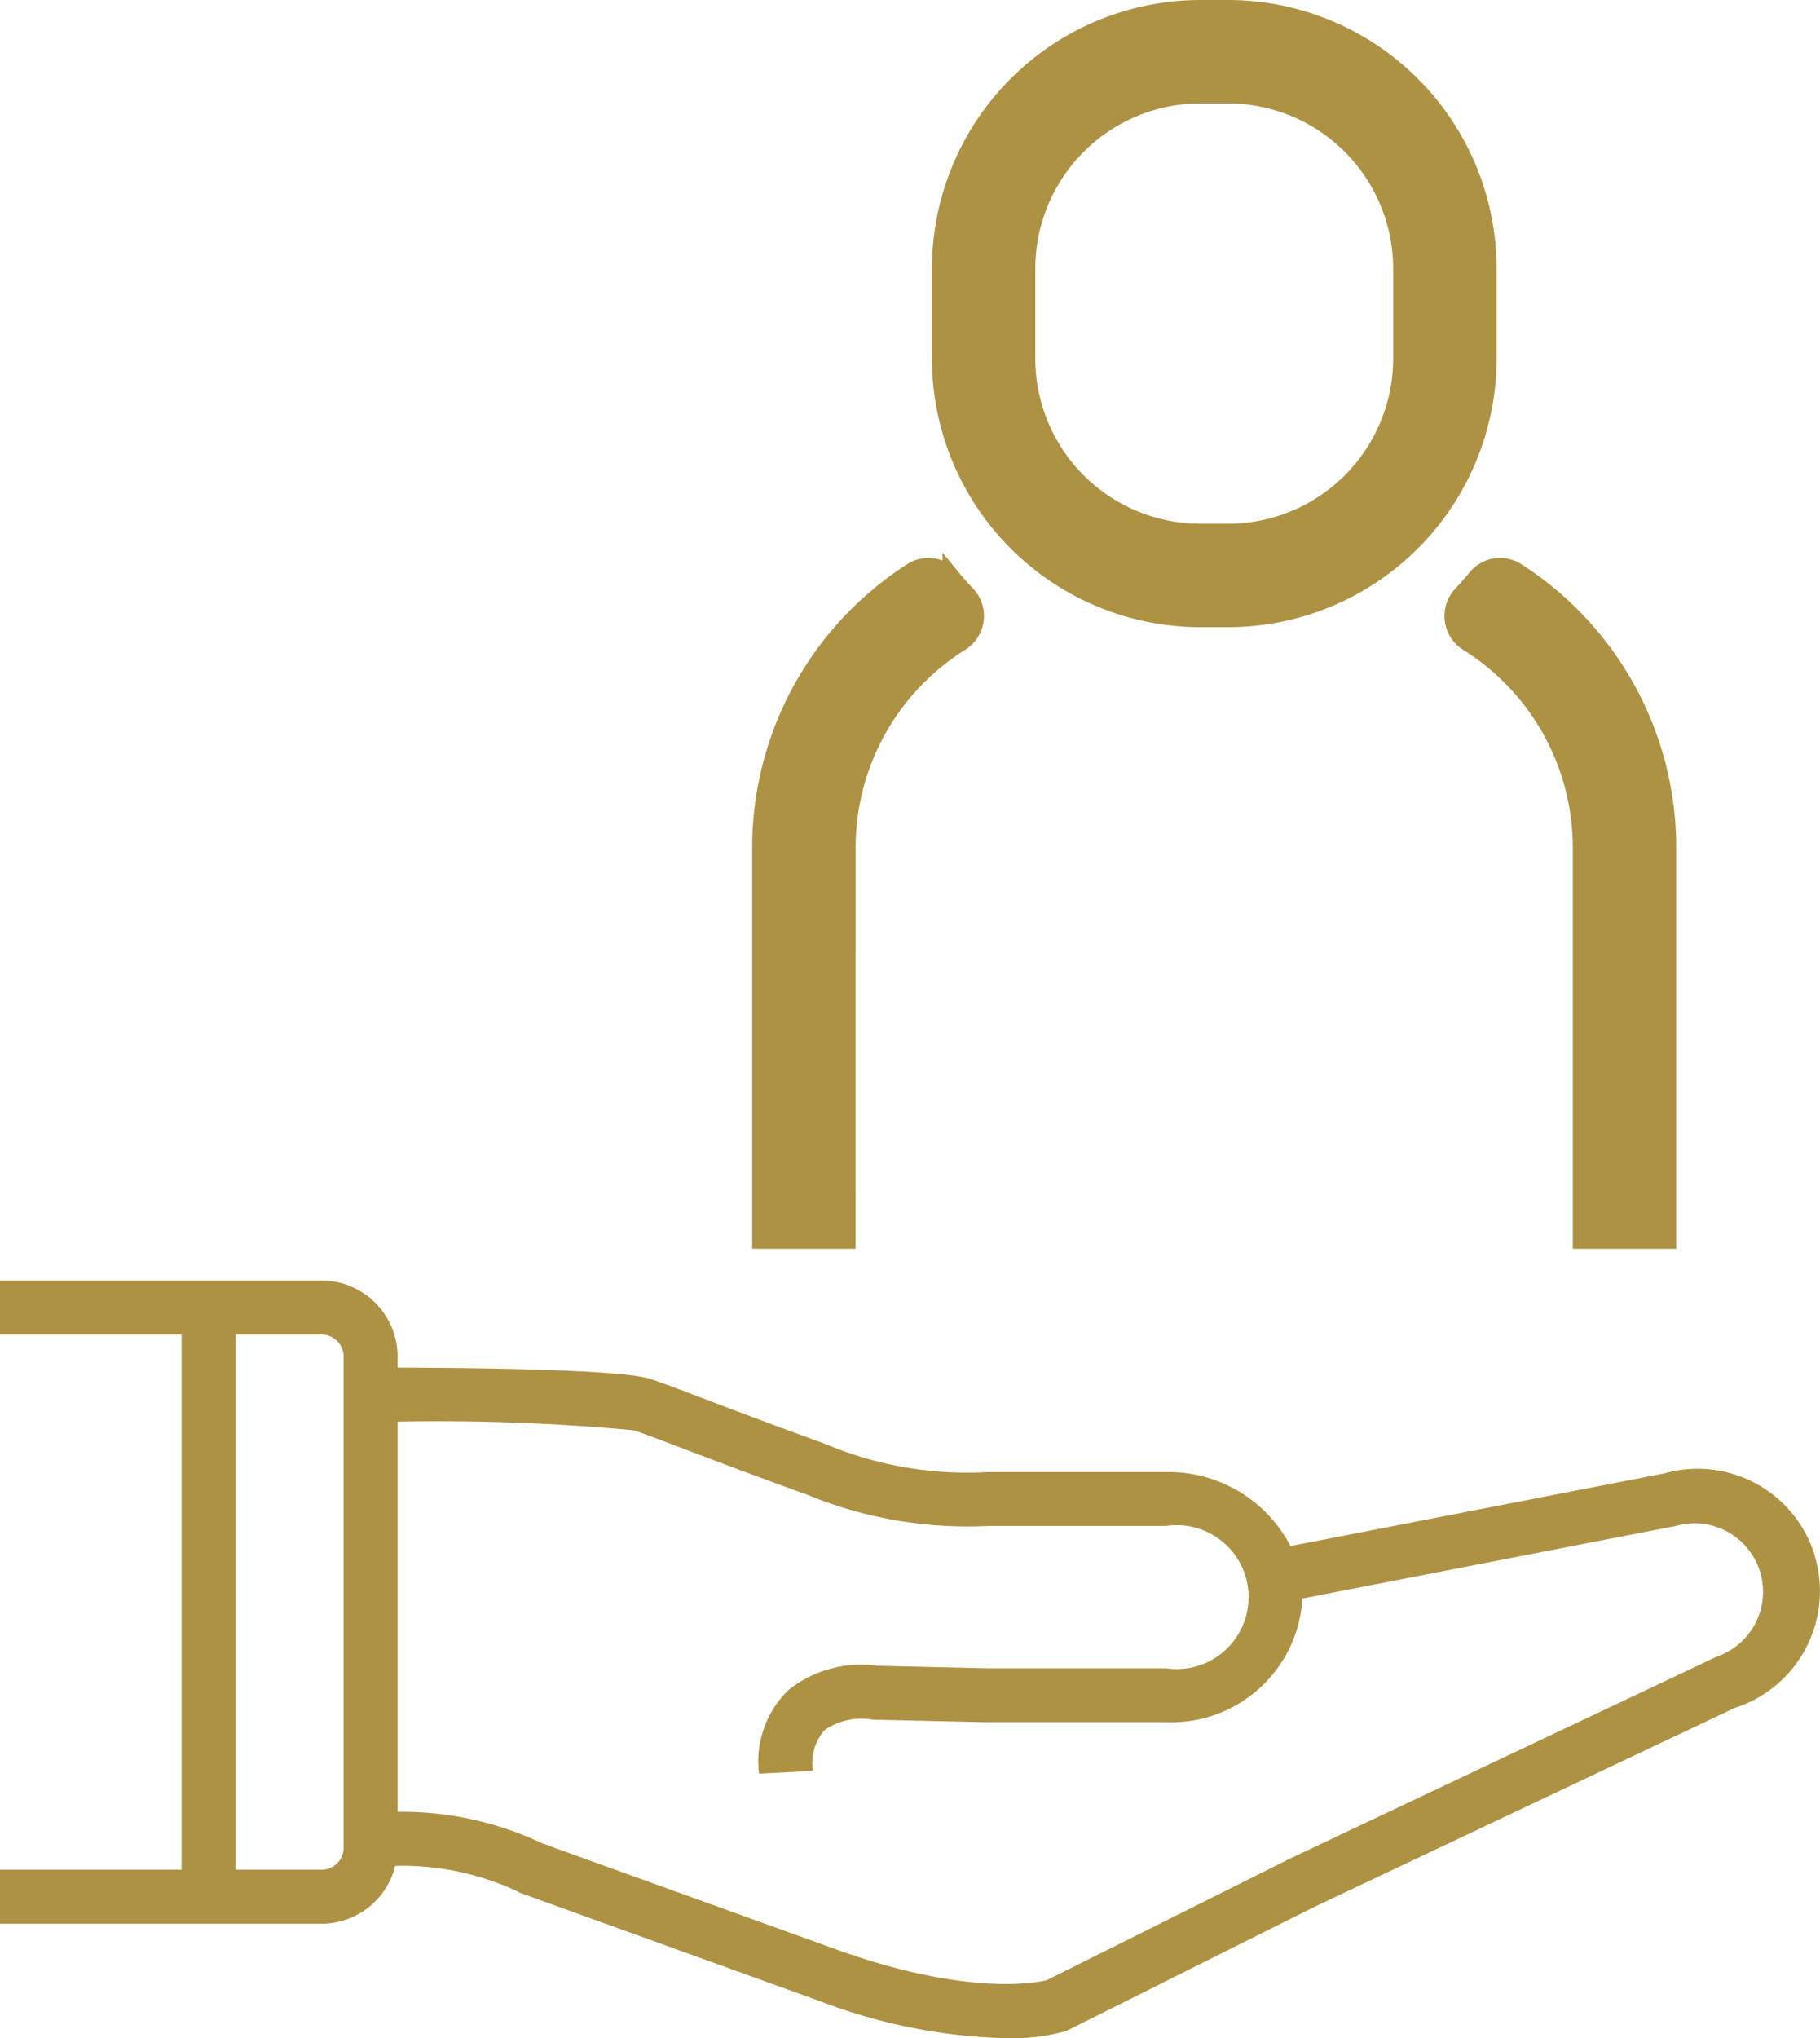
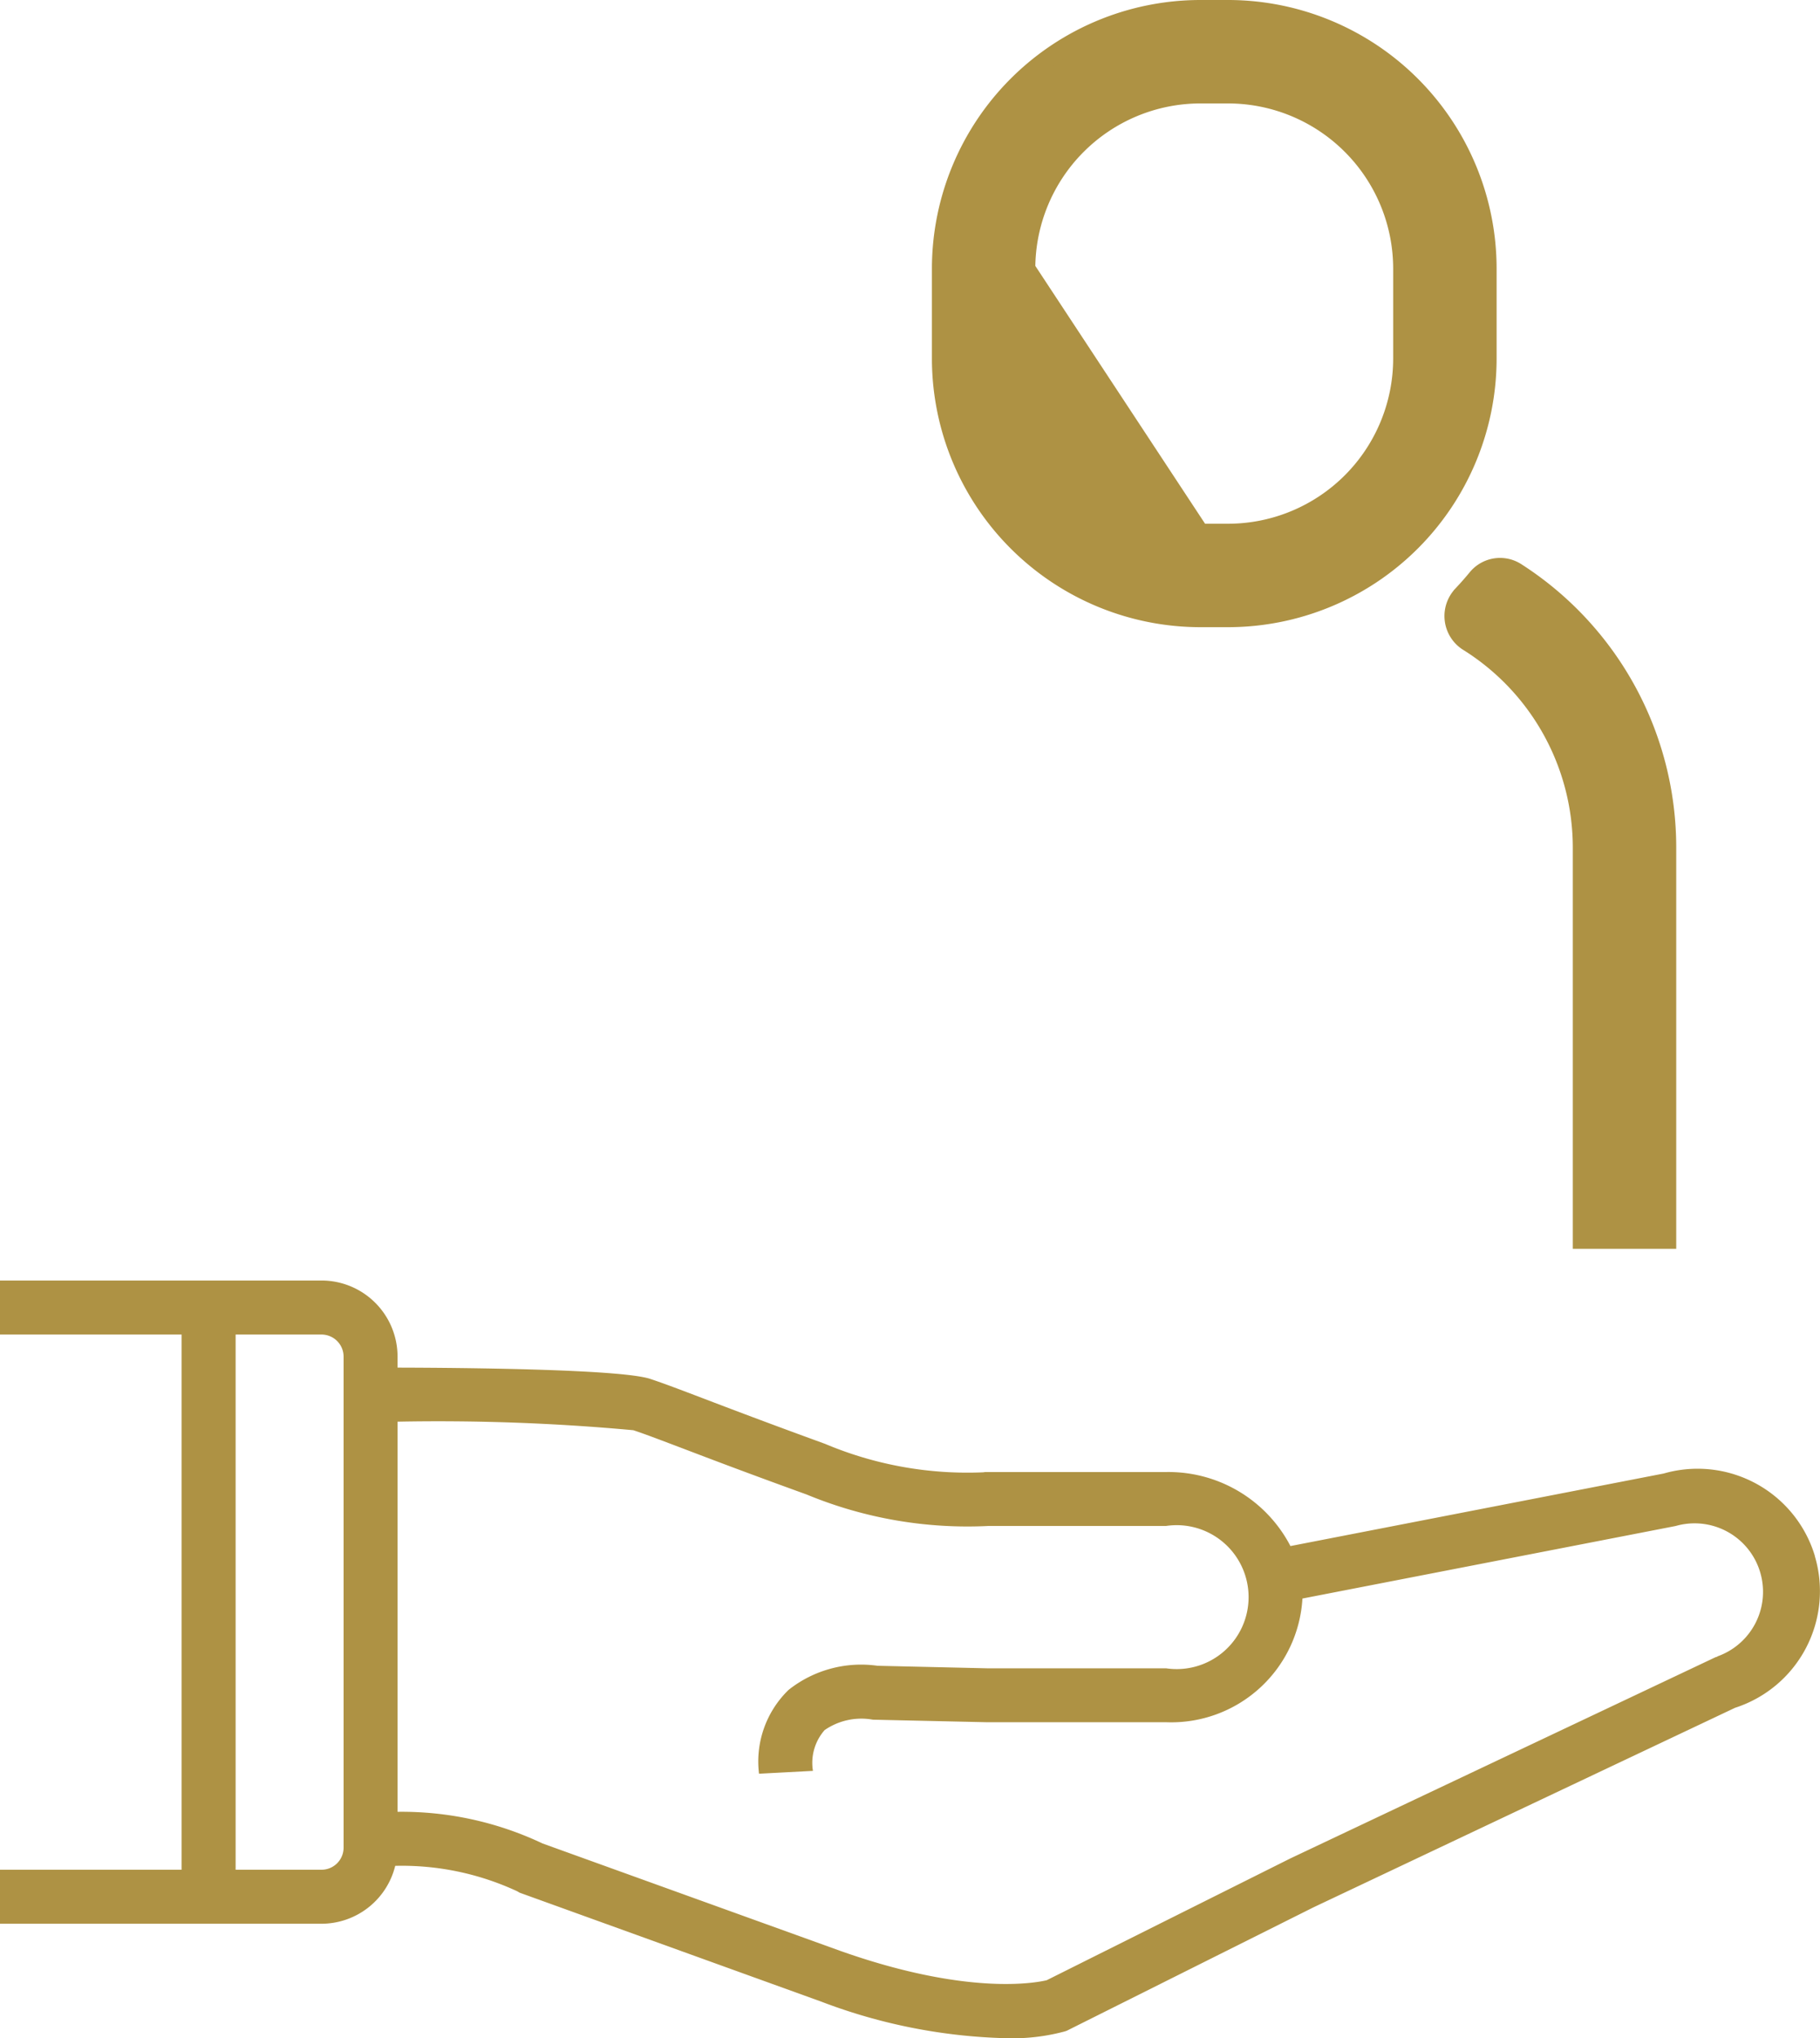
<svg xmlns="http://www.w3.org/2000/svg" width="71.789" height="80.35" viewBox="0 0 71.789 80.35">
  <g id="Group_914" data-name="Group 914" transform="translate(-1062.106 -2439.65)">
    <path id="Path_5189" data-name="Path 5189" d="M209.4,347.722a4.832,4.832,0,0,0-5.961-3.243l-14.723,2.86a5.422,5.422,0,0,0-4.905-2.918h-7.141l-.076.011a14.455,14.455,0,0,1-6.239-1.124c-2.307-.839-3.755-1.391-4.812-1.794-.909-.346-1.51-.575-2.076-.764-1.151-.384-7.348-.44-9.971-.446v-.434a3,3,0,0,0-3-3H137.815V339h7.162v21.1h-7.162v2.129h12.679a3,3,0,0,0,2.91-2.283,10.8,10.8,0,0,1,4.817,1.005l.089.053,11.911,4.3a21.936,21.936,0,0,0,7.267,1.437,7.956,7.956,0,0,0,2.33-.268l.072-.024,9.736-4.868,16.626-7.865a4.832,4.832,0,0,0,3.145-5.99Zm-58.032,11.507a.872.872,0,0,1-.871.871h-3.388V339h3.388a.872.872,0,0,1,.871.871Zm54.191-7.531-.076.023-16.775,7.935-9.607,4.8c-.424.1-3.12.624-8.16-1.164l-11.728-4.229a12.972,12.972,0,0,0-5.716-1.247V342.435a84.107,84.107,0,0,1,9.3.337c.523.174,1.107.4,1.991.734,1.063.405,2.52.96,4.843,1.8a16.6,16.6,0,0,0,7.193,1.24h6.989a2.837,2.837,0,1,1,0,5.613h-7.045l-4.337-.1a4.608,4.608,0,0,0-3.51.95,3.931,3.931,0,0,0-1.167,3.305l2.127-.112a1.958,1.958,0,0,1,.46-1.607,2.548,2.548,0,0,1,1.839-.422l.071.011,4.482.1h7.08a5.183,5.183,0,0,0,5.376-4.876l14.708-2.857.1-.026a2.7,2.7,0,0,1,1.559,5.164Z" transform="translate(924.291 2153.263)" fill="#ae9244" />
    <g id="Group_913" data-name="Group 913" transform="translate(-58.344 -27.521)">
-       <path id="Path_5247" data-name="Path 5247" d="M387.831,420.855a9.545,9.545,0,0,1,4.523-8.11,1.226,1.226,0,0,0,.176-1.886c-.2-.21-.39-.429-.574-.653A1.192,1.192,0,0,0,390.38,410a12.92,12.92,0,0,0-5.93,10.857v15.473h3.38Z" transform="translate(766.019 2079.725)" fill="#ae9244" stroke="#ae9244" stroke-width="0.7" />
      <path id="Path_5248" data-name="Path 5248" d="M510.59,410.866a1.225,1.225,0,0,0,.177,1.886,9.545,9.545,0,0,1,4.522,8.11v15.472h3.38V420.861A12.921,12.921,0,0,0,512.74,410a1.2,1.2,0,0,0-1.575.208c-.184.226-.377.444-.575.655Z" transform="translate(667.549 2079.721)" fill="#ae9244" stroke="#ae9244" stroke-width="0.7" />
-       <path id="Path_5249" data-name="Path 5249" d="M427.336,332.517h1.1a10.249,10.249,0,0,0,10.238-10.237v-3.552a10.248,10.248,0,0,0-10.238-10.237h-1.1A10.248,10.248,0,0,0,417.1,318.728v3.552A10.248,10.248,0,0,0,427.336,332.517Zm-6.858-13.789a6.867,6.867,0,0,1,6.858-6.859h1.1a6.867,6.867,0,0,1,6.858,6.859v3.552a6.867,6.867,0,0,1-6.858,6.859h-1.1a6.867,6.867,0,0,1-6.858-6.859Z" transform="translate(740.459 2159.03)" fill="#ae9244" stroke="#ae9244" stroke-width="0.7" />
+       <path id="Path_5249" data-name="Path 5249" d="M427.336,332.517h1.1a10.249,10.249,0,0,0,10.238-10.237v-3.552a10.248,10.248,0,0,0-10.238-10.237h-1.1A10.248,10.248,0,0,0,417.1,318.728v3.552A10.248,10.248,0,0,0,427.336,332.517Zm-6.858-13.789a6.867,6.867,0,0,1,6.858-6.859h1.1a6.867,6.867,0,0,1,6.858,6.859v3.552a6.867,6.867,0,0,1-6.858,6.859h-1.1Z" transform="translate(740.459 2159.03)" fill="#ae9244" stroke="#ae9244" stroke-width="0.7" />
    </g>
  </g>
</svg>